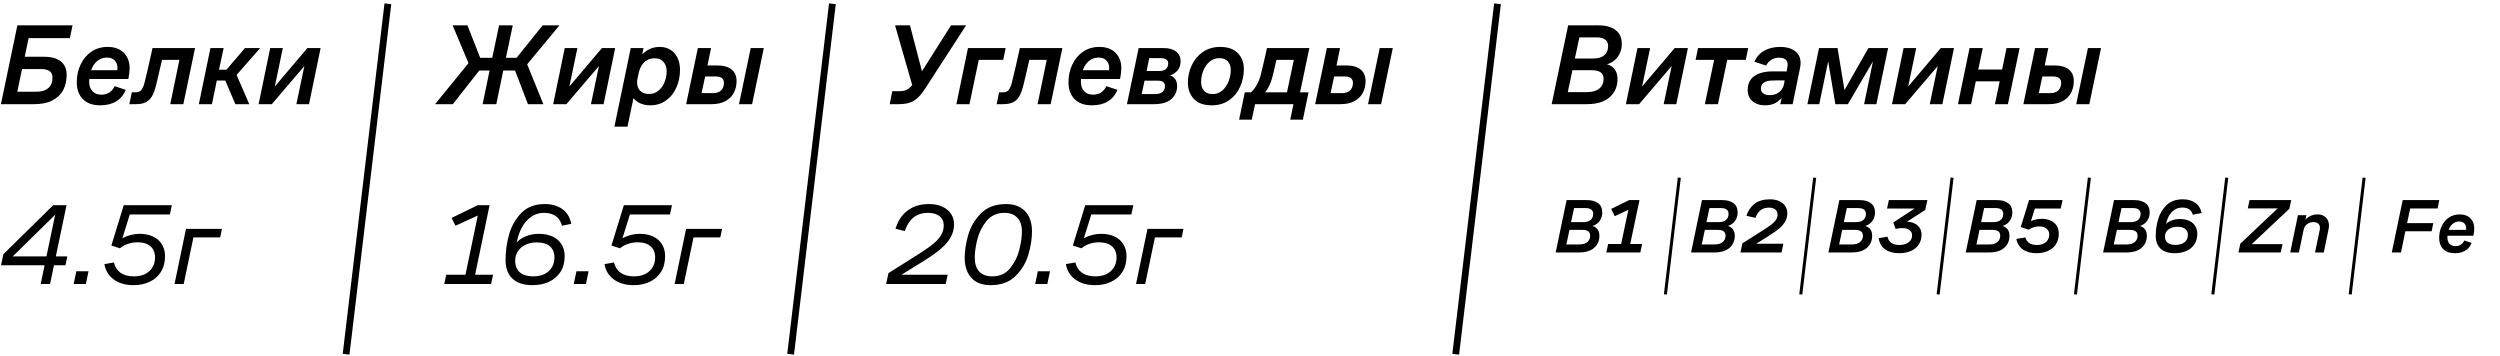
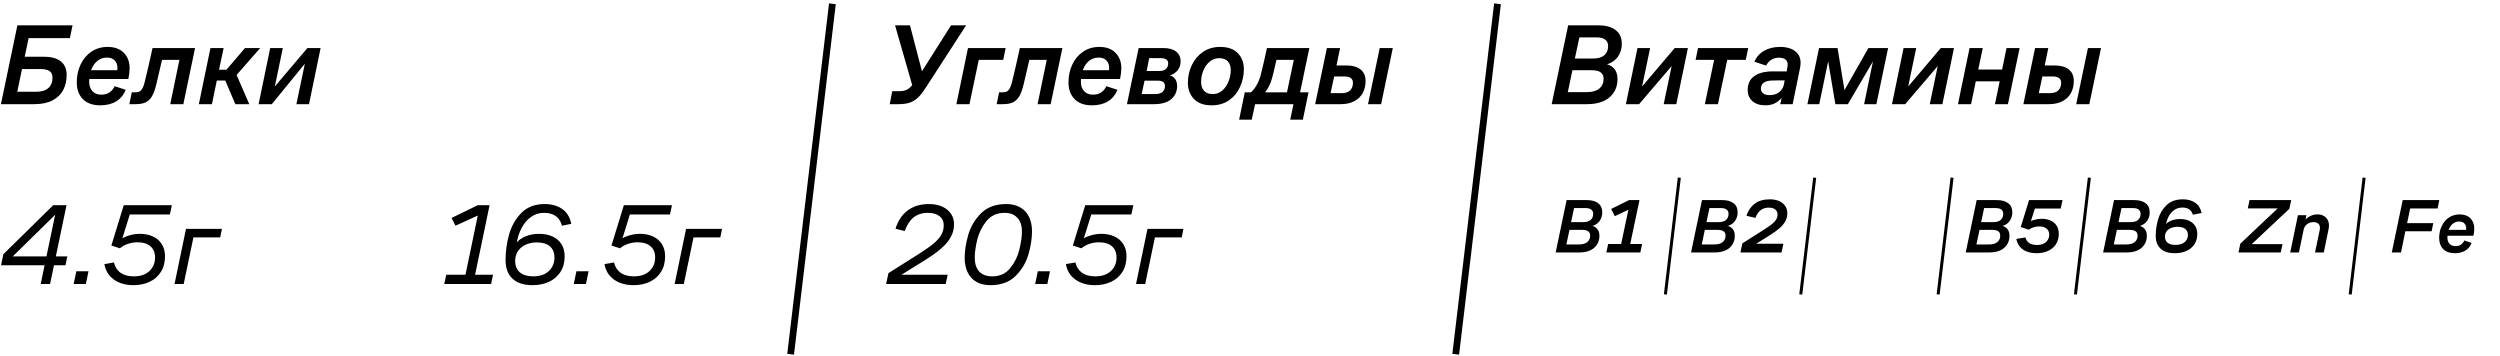
<svg xmlns="http://www.w3.org/2000/svg" width="1680" height="239" viewBox="0 0 1680 239" fill="none">
-   <path d="M11.682 17.04H48.754L46.963 25.607H19.237L16.589 38.146H29.595C34.58 38.146 38.344 39.185 40.888 41.262C43.484 43.339 44.782 46.376 44.782 50.374C44.782 54.112 44.029 57.461 42.523 60.42C41.018 63.328 38.629 65.665 35.358 67.43C32.139 69.143 28.012 70 22.975 70H0.623L11.682 17.04ZM24.143 61.667C27.882 61.667 30.66 60.836 32.477 59.174C34.346 57.513 35.281 55.228 35.281 52.321C35.281 50.192 34.632 48.686 33.333 47.804C32.035 46.869 30.011 46.402 27.259 46.402H14.797L11.604 61.667H24.143ZM67.326 70.779C62.341 70.779 58.473 69.403 55.721 66.651C52.97 63.847 51.594 60.083 51.594 55.358C51.594 50.945 52.45 46.947 54.164 43.364C55.877 39.73 58.291 36.848 61.407 34.719C64.574 32.591 68.209 31.526 72.31 31.526C76.983 31.526 80.618 32.85 83.214 35.498C85.81 38.146 87.108 41.599 87.108 45.857C87.108 47.83 86.822 50.244 86.251 53.1H58.837L60.239 51.464C60.031 52.606 59.927 53.775 59.927 54.969C59.927 57.617 60.654 59.72 62.108 61.277C63.562 62.835 65.534 63.614 68.027 63.614C70.311 63.614 72.18 63.094 73.634 62.056C75.088 61.018 76.23 59.642 77.061 57.928L84.46 60.343C83.162 63.718 81.033 66.314 78.073 68.131C75.166 69.896 71.583 70.779 67.326 70.779ZM78.463 49.361C78.774 48.115 78.93 46.869 78.93 45.623C78.93 43.546 78.307 41.885 77.061 40.639C75.867 39.34 74.127 38.691 71.843 38.691C69.039 38.691 66.651 39.652 64.678 41.573C62.705 43.494 61.381 45.986 60.706 49.05L60.083 47.181H80.332L78.463 49.361ZM88.549 62.056H90.808C92.054 62.056 93.066 61.848 93.845 61.433C94.624 60.966 95.273 60.239 95.792 59.252C96.363 58.214 96.857 56.786 97.272 54.969C98.726 49.154 100.465 41.599 102.49 32.305H131.073L123.207 70H114.406L120.559 40.249H108.876C107.578 45.701 106.306 51.153 105.06 56.604C104.229 60.031 103.269 62.705 102.179 64.626C101.088 66.495 99.66 67.871 97.895 68.754C96.182 69.585 93.923 70 91.119 70H86.914L88.549 62.056ZM141.41 32.305H150.289L147.174 46.869H152.158L164.619 32.305H174.822L157.142 52.477L158.077 48.271L167.501 70H158.155L151.379 54.112H145.694L142.423 70H133.622L141.41 32.305ZM181.568 32.305H190.057L184.294 59.953H183.126L206.568 32.305H215.447L207.658 70H199.169L204.855 42.819H205.867L182.658 70H173.78L181.568 32.305Z" fill="black" />
+   <path d="M11.682 17.04H48.754L46.963 25.607H19.237L16.589 38.146H29.595C34.58 38.146 38.344 39.185 40.888 41.262C43.484 43.339 44.782 46.376 44.782 50.374C44.782 54.112 44.029 57.461 42.523 60.42C41.018 63.328 38.629 65.665 35.358 67.43C32.139 69.143 28.012 70 22.975 70H0.623L11.682 17.04ZM24.143 61.667C27.882 61.667 30.66 60.836 32.477 59.174C34.346 57.513 35.281 55.228 35.281 52.321C35.281 50.192 34.632 48.686 33.333 47.804C32.035 46.869 30.011 46.402 27.259 46.402H14.797L11.604 61.667H24.143ZM67.326 70.779C62.341 70.779 58.473 69.403 55.721 66.651C52.97 63.847 51.594 60.083 51.594 55.358C51.594 50.945 52.45 46.947 54.164 43.364C55.877 39.73 58.291 36.848 61.407 34.719C64.574 32.591 68.209 31.526 72.31 31.526C76.983 31.526 80.618 32.85 83.214 35.498C85.81 38.146 87.108 41.599 87.108 45.857C87.108 47.83 86.822 50.244 86.251 53.1H58.837L60.239 51.464C60.031 52.606 59.927 53.775 59.927 54.969C59.927 57.617 60.654 59.72 62.108 61.277C63.562 62.835 65.534 63.614 68.027 63.614C70.311 63.614 72.18 63.094 73.634 62.056C75.088 61.018 76.23 59.642 77.061 57.928L84.46 60.343C83.162 63.718 81.033 66.314 78.073 68.131C75.166 69.896 71.583 70.779 67.326 70.779ZM78.463 49.361C78.774 48.115 78.93 46.869 78.93 45.623C78.93 43.546 78.307 41.885 77.061 40.639C75.867 39.34 74.127 38.691 71.843 38.691C69.039 38.691 66.651 39.652 64.678 41.573C62.705 43.494 61.381 45.986 60.706 49.05L60.083 47.181H80.332L78.463 49.361ZM88.549 62.056H90.808C92.054 62.056 93.066 61.848 93.845 61.433C94.624 60.966 95.273 60.239 95.792 59.252C96.363 58.214 96.857 56.786 97.272 54.969C98.726 49.154 100.465 41.599 102.49 32.305H131.073L123.207 70H114.406L120.559 40.249H108.876C107.578 45.701 106.306 51.153 105.06 56.604C104.229 60.031 103.269 62.705 102.179 64.626C101.088 66.495 99.66 67.871 97.895 68.754C96.182 69.585 93.923 70 91.119 70H86.914L88.549 62.056ZM141.41 32.305H150.289L147.174 46.869H152.158L164.619 32.305H174.822L157.142 52.477L158.077 48.271L167.501 70H158.155L151.379 54.112H145.694L142.423 70H133.622L141.41 32.305ZM181.568 32.305H190.057L184.294 59.953H183.126L206.568 32.305H215.447L207.658 70H199.169L204.855 42.819L182.658 70H173.78L181.568 32.305Z" fill="black" />
  <path d="M37.695 141.325L39.72 141.714L5.452 175.359L5.685 172.322H45.249L44.003 178.241H0.701L2.259 170.842L35.748 137.898H44.704L33.645 190.857H27.337L37.695 141.325ZM51.293 182.29H59.471L57.679 190.857H49.502L51.293 182.29ZM89.707 191.636C84.411 191.636 79.998 190.364 76.467 187.82C72.988 185.276 70.886 181.823 70.159 177.462L76.545 176.371C77.272 179.383 78.752 181.693 80.984 183.303C83.269 184.912 86.254 185.717 89.941 185.717C92.848 185.717 95.367 185.198 97.495 184.16C99.624 183.069 101.26 181.589 102.402 179.72C103.596 177.799 104.193 175.593 104.193 173.1C104.193 169.829 103.181 167.311 101.156 165.546C99.131 163.729 96.171 162.82 92.277 162.82C90.148 162.82 88.02 163.183 85.891 163.91C83.762 164.637 81.997 165.624 80.595 166.87L74.832 165.001L83.165 137.898H115.486L114.162 144.128H86.436L87.604 142.882L81.685 161.885L80.439 161.418C82.049 160.068 84.074 159.03 86.514 158.303C89.006 157.524 91.498 157.135 93.991 157.135C97.314 157.135 100.247 157.732 102.791 158.926C105.335 160.068 107.308 161.782 108.71 164.066C110.164 166.299 110.891 168.999 110.891 172.166C110.891 176.319 109.956 179.85 108.087 182.758C106.27 185.665 103.752 187.872 100.533 189.378C97.365 190.883 93.757 191.636 89.707 191.636ZM124.997 153.786H149.14L147.972 159.549H129.981L123.439 190.857H117.286L124.997 153.786Z" fill="black" />
-   <line x1="260.65" y1="2.55" x2="232.577" y2="238.036" stroke="black" stroke-width="4.561" />
-   <path d="M316.068 40.872L315.835 44.766L304.152 17.04H314.121L322.688 38.847H330.788L335.383 17.04H344.573L339.978 38.847H347.143L364.667 17.04H375.959L353.296 44.377L353.062 40.249L365.134 70H354.776L346.131 47.414H338.187L333.514 70H324.324L328.997 47.414H322.065L304.308 70H292.392L316.068 40.872ZM379.517 32.305H388.006L382.243 59.953H381.075L404.517 32.305H413.396L405.608 70H397.118L402.804 42.819H403.816L380.607 70H371.729L379.517 32.305ZM423.858 32.305H432.425L431.179 38.614L430.789 37.601C432.088 35.836 433.827 34.382 436.008 33.24C438.188 32.097 440.629 31.526 443.328 31.526C446.028 31.526 448.391 32.149 450.416 33.395C452.493 34.642 454.102 36.433 455.244 38.769C456.387 41.106 456.958 43.832 456.958 46.947C456.958 51.308 456.127 55.306 454.466 58.941C452.856 62.575 450.52 65.457 447.456 67.586C444.445 69.714 440.966 70.779 437.02 70.779C434.112 70.779 431.594 70.208 429.466 69.065C427.337 67.923 425.831 66.495 424.948 64.782L425.961 64.626L421.677 85.109H412.877L423.858 32.305ZM436.241 63.146C438.474 63.146 440.473 62.471 442.238 61.121C444.055 59.72 445.457 57.85 446.444 55.514C447.482 53.126 448.001 50.581 448.001 47.882C448.001 45.285 447.274 43.183 445.821 41.573C444.419 39.964 442.472 39.159 439.98 39.159C438.007 39.159 436.293 39.574 434.839 40.405C433.386 41.236 432.191 42.404 431.257 43.91C430.322 45.363 429.647 47.051 429.232 48.972L428.375 52.866C428.012 54.787 428.064 56.552 428.531 58.162C428.998 59.72 429.881 60.94 431.179 61.822C432.529 62.705 434.216 63.146 436.241 63.146ZM468.96 32.305H477.838L475.424 43.987H482.044C486.145 43.987 489.313 44.87 491.545 46.636C493.83 48.401 494.972 51.023 494.972 54.502C494.972 57.357 494.375 59.953 493.181 62.29C491.987 64.626 490.117 66.495 487.573 67.897C485.081 69.299 481.94 70 478.15 70H461.093L468.96 32.305ZM478.85 62.601C481.447 62.601 483.368 61.978 484.614 60.732C485.86 59.434 486.483 57.747 486.483 55.67C486.483 54.268 486.016 53.203 485.081 52.477C484.198 51.75 482.771 51.386 480.798 51.386H473.866L471.452 62.601H478.85ZM504.474 32.305H513.274L505.408 70H496.608L504.474 32.305Z" fill="black" />
  <path d="M299.869 184.627H312.797L321.364 143.427L323.156 143.895L306.099 151.683L303.452 146.465L321.053 137.898H328.997L319.262 184.627H331.333L330.009 190.857H298.545L299.869 184.627ZM357.722 191.636C353.984 191.636 350.765 191.013 348.065 189.767C345.417 188.521 343.366 186.652 341.912 184.16C340.459 181.615 339.732 178.5 339.732 174.814C339.732 169.102 340.51 163.391 342.068 157.68C343.678 151.968 346.429 147.114 350.324 143.116C354.27 139.118 359.514 137.119 366.056 137.119C370.677 137.119 374.571 138.209 377.738 140.39C380.905 142.519 382.956 145.868 383.891 150.437L377.66 151.683C376.829 148.723 375.402 146.543 373.377 145.141C371.404 143.739 368.782 143.038 365.511 143.038C362.291 143.038 359.41 143.947 356.866 145.764C354.322 147.581 352.245 149.995 350.635 153.007C349.026 155.966 347.909 159.263 347.286 162.898C348.688 161.236 350.713 159.86 353.361 158.77C356.009 157.68 358.994 157.135 362.317 157.135C365.692 157.135 368.678 157.732 371.274 158.926C373.87 160.068 375.869 161.782 377.271 164.066C378.724 166.299 379.451 168.999 379.451 172.166C379.451 176.319 378.491 179.876 376.57 182.836C374.649 185.743 372.053 187.95 368.782 189.456C365.511 190.909 361.824 191.636 357.722 191.636ZM358.345 185.717C361.253 185.717 363.771 185.198 365.9 184.16C368.029 183.069 369.664 181.589 370.807 179.72C372.001 177.799 372.598 175.593 372.598 173.1C372.598 169.829 371.585 167.311 369.56 165.546C367.535 163.781 364.576 162.898 360.682 162.898C357.826 162.898 355.282 163.443 353.049 164.533C350.869 165.572 349.181 167.026 347.987 168.895C346.793 170.764 346.196 172.867 346.196 175.203C346.196 178.63 347.26 181.252 349.389 183.069C351.57 184.835 354.555 185.717 358.345 185.717ZM387.361 182.29H395.538L393.747 190.857H385.569L387.361 182.29ZM425.775 191.636C420.479 191.636 416.065 190.364 412.535 187.82C409.056 185.276 406.953 181.823 406.226 177.462L412.613 176.371C413.34 179.383 414.819 181.693 417.052 183.303C419.336 184.912 422.322 185.717 426.008 185.717C428.916 185.717 431.434 185.198 433.563 184.16C435.692 183.069 437.327 181.589 438.469 179.72C439.664 177.799 440.261 175.593 440.261 173.1C440.261 169.829 439.248 167.311 437.223 165.546C435.198 163.729 432.239 162.82 428.345 162.82C426.216 162.82 424.087 163.183 421.958 163.91C419.83 164.637 418.064 165.624 416.662 166.87L410.899 165.001L419.233 137.898H451.554L450.23 144.128H422.504L423.672 142.882L417.753 161.885L416.507 161.418C418.116 160.068 420.141 159.03 422.581 158.303C425.074 157.524 427.566 157.135 430.058 157.135C433.381 157.135 436.315 157.732 438.859 158.926C441.403 160.068 443.376 161.782 444.778 164.066C446.232 166.299 446.958 168.999 446.958 172.166C446.958 176.319 446.024 179.85 444.155 182.758C442.338 185.665 439.819 187.872 436.6 189.378C433.433 190.883 429.824 191.636 425.775 191.636ZM461.064 153.786H485.208L484.039 159.549H466.049L459.507 190.857H453.354L461.064 153.786Z" fill="black" />
  <line x1="559.372" y1="2.55" x2="531.299" y2="238.036" stroke="black" stroke-width="4.561" />
  <path d="M599.604 61.277H604.199C606.639 61.277 608.534 60.862 609.884 60.031C611.286 59.2 612.766 57.721 614.323 55.592L616.115 52.944L613.856 60.109L601.473 17.04H611.52L620.009 49.673H618.451L639.09 17.04H649.215L622.034 59.019C620.217 61.874 618.477 64.081 616.816 65.639C615.154 67.196 613.311 68.313 611.286 68.987C609.261 69.662 606.769 70 603.809 70H597.89L599.604 61.277ZM650.479 32.305H675.79L674.155 40.249H657.722L651.491 70H642.691L650.479 32.305ZM671.393 62.056H673.651C674.897 62.056 675.91 61.848 676.689 61.433C677.467 60.966 678.116 60.239 678.636 59.252C679.207 58.214 679.7 56.786 680.115 54.969C681.569 49.154 683.309 41.599 685.333 32.305H713.916L706.05 70H697.249L703.402 40.249H691.72C690.422 45.701 689.15 51.153 687.904 56.604C687.073 60.031 686.112 62.705 685.022 64.626C683.932 66.495 682.504 67.871 680.738 68.754C679.025 69.585 676.766 70 673.963 70H669.757L671.393 62.056ZM733.755 70.779C728.771 70.779 724.903 69.403 722.151 66.651C719.399 63.847 718.023 60.083 718.023 55.358C718.023 50.945 718.88 46.947 720.593 43.364C722.307 39.73 724.721 36.848 727.836 34.719C731.003 32.591 734.638 31.526 738.74 31.526C743.413 31.526 747.047 32.85 749.643 35.498C752.239 38.146 753.537 41.599 753.537 45.857C753.537 47.83 753.252 50.244 752.681 53.1H725.266L726.668 51.464C726.46 52.606 726.356 53.775 726.356 54.969C726.356 57.617 727.083 59.72 728.537 61.277C729.991 62.835 731.964 63.614 734.456 63.614C736.741 63.614 738.61 63.094 740.064 62.056C741.517 61.018 742.66 59.642 743.49 57.928L750.889 60.343C749.591 63.718 747.462 66.314 744.503 68.131C741.595 69.896 738.013 70.779 733.755 70.779ZM744.892 49.361C745.204 48.115 745.36 46.869 745.36 45.623C745.36 43.546 744.737 41.885 743.49 40.639C742.296 39.34 740.557 38.691 738.272 38.691C735.469 38.691 733.08 39.652 731.107 41.573C729.134 43.494 727.81 45.986 727.135 49.05L726.512 47.181H746.762L744.892 49.361ZM765.172 32.305H781.995C785.629 32.305 788.433 33.11 790.406 34.719C792.379 36.277 793.365 38.432 793.365 41.184C793.365 44.091 792.353 46.48 790.328 48.349C788.303 50.218 785.837 51.127 782.929 51.075L783.085 50.296C785.785 50.296 787.784 50.971 789.082 52.321C790.38 53.671 791.029 55.488 791.029 57.773C791.029 61.355 789.731 64.289 787.135 66.573C784.591 68.858 780.671 70 775.375 70H757.306L765.172 32.305ZM776.153 63.224C778.386 63.224 780.047 62.757 781.138 61.822C782.28 60.888 782.851 59.564 782.851 57.85C782.851 56.656 782.462 55.748 781.683 55.125C780.904 54.502 779.684 54.19 778.023 54.19H769.144L767.197 63.224H776.153ZM778.879 47.726C780.904 47.726 782.436 47.285 783.474 46.402C784.513 45.467 785.032 44.195 785.032 42.586C785.032 41.443 784.617 40.587 783.786 40.016C783.007 39.392 781.761 39.081 780.047 39.081H772.259L770.546 47.726H778.879ZM814.225 70.779C808.981 70.779 805.009 69.351 802.309 66.495C799.609 63.64 798.259 60.005 798.259 55.592C798.259 51.49 799.116 47.596 800.829 43.91C802.543 40.223 805.035 37.238 808.306 34.953C811.629 32.669 815.497 31.526 819.91 31.526C825.154 31.526 829.126 32.928 831.826 35.732C834.526 38.536 835.876 42.118 835.876 46.48C835.876 50.581 835.045 54.502 833.384 58.24C831.774 61.926 829.334 64.938 826.063 67.274C822.792 69.611 818.846 70.779 814.225 70.779ZM814.926 63.224C817.418 63.224 819.573 62.419 821.39 60.81C823.259 59.2 824.661 57.15 825.596 54.657C826.582 52.113 827.075 49.569 827.075 47.025C827.075 44.636 826.426 42.715 825.128 41.262C823.83 39.808 821.909 39.081 819.365 39.081C816.925 39.081 814.77 39.86 812.901 41.417C811.032 42.975 809.604 45 808.617 47.492C807.631 49.932 807.138 52.451 807.138 55.047C807.138 57.487 807.787 59.46 809.085 60.966C810.383 62.471 812.33 63.224 814.926 63.224ZM836.498 62.056H840.626C841.976 60.862 843.17 59.382 844.209 57.617C845.299 55.852 846.182 53.879 846.857 51.698C847.687 48.583 848.83 43.806 850.283 37.367C850.647 35.706 851.01 34.019 851.374 32.305H879.879L873.648 62.056H879.333L875.517 80.436H867.028L869.209 70H843.43L841.171 80.436H832.682L836.498 62.056ZM864.847 62.056L869.442 40.249H857.76C856.306 46.739 855.32 50.867 854.801 52.632C853.814 56.215 852.256 59.356 850.128 62.056H864.847ZM891.654 32.305H900.532L898.118 43.987H904.738C908.84 43.987 912.007 44.87 914.24 46.636C916.524 48.401 917.666 51.023 917.666 54.502C917.666 57.357 917.069 59.953 915.875 62.29C914.681 64.626 912.812 66.495 910.268 67.897C907.775 69.299 904.634 70 900.844 70H883.788L891.654 32.305ZM901.545 62.601C904.141 62.601 906.062 61.978 907.308 60.732C908.554 59.434 909.177 57.747 909.177 55.67C909.177 54.268 908.71 53.203 907.775 52.477C906.893 51.75 905.465 51.386 903.492 51.386H896.56L894.146 62.601H901.545ZM927.168 32.305H935.969L928.103 70H919.302L927.168 32.305Z" fill="black" />
  <path d="M597.034 183.537L617.906 170.375C621.904 167.83 625.045 165.598 627.33 163.677C629.666 161.756 631.38 159.834 632.47 157.913C633.612 155.94 634.183 153.786 634.183 151.449C634.183 148.801 633.249 146.75 631.38 145.297C629.51 143.791 626.914 143.038 623.591 143.038C619.697 143.038 616.452 144.076 613.856 146.153C611.312 148.23 609.365 151.267 608.015 155.265L601.785 153.708C603.394 148.412 606.094 144.336 609.884 141.48C613.674 138.573 618.503 137.119 624.37 137.119C627.693 137.119 630.601 137.69 633.093 138.832C635.637 139.923 637.61 141.506 639.012 143.583C640.414 145.608 641.115 147.996 641.115 150.748C641.115 153.915 640.336 156.849 638.778 159.549C637.273 162.249 635.066 164.819 632.158 167.259C629.303 169.7 625.538 172.373 620.866 175.281L601.395 187.353L600.616 184.627H636.831L635.507 190.857H595.476L597.034 183.537ZM665.55 191.636C661.811 191.636 658.644 190.883 656.048 189.378C653.452 187.82 651.505 185.665 650.207 182.913C648.909 180.162 648.26 176.968 648.26 173.334C648.26 168.661 649.039 163.573 650.596 158.069C652.154 152.514 655.01 147.633 659.163 143.427C663.317 139.222 669.002 137.119 676.219 137.119C679.958 137.119 683.125 137.898 685.721 139.455C688.317 140.961 690.264 143.09 691.562 145.842C692.86 148.594 693.509 151.787 693.509 155.421C693.509 160.094 692.73 165.208 691.173 170.764C689.615 176.268 686.759 181.122 682.606 185.328C678.452 189.533 672.767 191.636 665.55 191.636ZM666.718 185.717C671.858 185.717 675.908 183.874 678.867 180.188C681.879 176.449 683.93 172.27 685.02 167.649C686.162 162.976 686.733 158.978 686.733 155.655C686.733 151.553 685.695 148.438 683.618 146.309C681.593 144.128 678.738 143.038 675.051 143.038C669.911 143.038 665.835 144.907 662.824 148.645C659.864 152.332 657.813 156.512 656.671 161.184C655.581 165.805 655.036 169.777 655.036 173.1C655.036 177.202 656.048 180.343 658.073 182.524C660.15 184.653 663.031 185.717 666.718 185.717ZM697.415 182.29H705.593L703.802 190.857H695.624L697.415 182.29ZM735.829 191.636C730.533 191.636 726.12 190.364 722.59 187.82C719.111 185.276 717.008 181.823 716.281 177.462L722.667 176.371C723.394 179.383 724.874 181.693 727.107 183.303C729.391 184.912 732.377 185.717 736.063 185.717C738.971 185.717 741.489 185.198 743.618 184.16C745.746 183.069 747.382 181.589 748.524 179.72C749.718 177.799 750.315 175.593 750.315 173.1C750.315 169.829 749.303 167.311 747.278 165.546C745.253 163.729 742.294 162.82 738.4 162.82C736.271 162.82 734.142 163.183 732.013 163.91C729.884 164.637 728.119 165.624 726.717 166.87L720.954 165.001L729.287 137.898H761.608L760.284 144.128H732.558L733.727 142.882L727.808 161.885L726.562 161.418C728.171 160.068 730.196 159.03 732.636 158.303C735.129 157.524 737.621 157.135 740.113 157.135C743.436 157.135 746.369 157.732 748.914 158.926C751.458 160.068 753.431 161.782 754.833 164.066C756.286 166.299 757.013 168.999 757.013 172.166C757.013 176.319 756.079 179.85 754.21 182.758C752.392 185.665 749.874 187.872 746.655 189.378C743.488 190.883 739.879 191.636 735.829 191.636ZM771.119 153.786H795.262L794.094 159.549H776.103L769.561 190.857H763.409L771.119 153.786Z" fill="black" />
  <line x1="1006.32" y1="2.55" x2="978.243" y2="238.036" stroke="black" stroke-width="4.561" />
  <path d="M1053.79 17.04H1074.12C1079.15 17.04 1083.02 18.105 1085.72 20.233C1088.47 22.31 1089.85 25.4 1089.85 29.502C1089.85 32.097 1089.28 34.46 1088.14 36.589C1087.05 38.666 1085.51 40.327 1083.54 41.573C1081.62 42.819 1079.41 43.52 1076.92 43.676L1077.15 42.663C1080.37 42.975 1082.81 44.039 1084.48 45.857C1086.14 47.622 1086.97 50.036 1086.97 53.1C1086.97 58.188 1085.18 62.29 1081.59 65.405C1078.01 68.468 1072.95 70 1066.41 70H1042.73L1053.79 17.04ZM1066.48 61.9C1070.02 61.9 1072.74 61.121 1074.66 59.564C1076.64 57.954 1077.62 55.748 1077.62 52.944C1077.62 51.023 1076.97 49.595 1075.67 48.66C1074.43 47.674 1072.38 47.181 1069.52 47.181H1056.67L1053.56 61.9H1066.48ZM1070.69 39.315C1073.96 39.315 1076.43 38.588 1078.09 37.134C1079.8 35.628 1080.66 33.577 1080.66 30.981C1080.66 29.112 1080.04 27.684 1078.79 26.698C1077.54 25.659 1075.67 25.14 1073.18 25.14H1061.34L1058.31 39.315H1070.69ZM1100.39 32.305H1108.88L1103.11 59.953H1101.95L1125.39 32.305H1134.27L1126.48 70H1117.99L1123.68 42.819H1124.69L1101.48 70H1092.6L1100.39 32.305ZM1151.89 40.249H1139.43L1141.07 32.305H1174.79L1173.16 40.249H1160.7L1154.46 70H1145.66L1151.89 40.249ZM1186.21 70.779C1182.68 70.779 1179.83 69.844 1177.64 67.975C1175.52 66.106 1174.45 63.614 1174.45 60.498C1174.45 56.449 1175.85 53.385 1178.66 51.308C1181.46 49.18 1185.51 48.063 1190.81 47.959C1193.14 47.959 1195.74 47.959 1198.59 47.959C1199.06 48.011 1199.74 48.037 1200.62 48.037L1201.09 45.312C1201.55 43.131 1201.29 41.495 1200.31 40.405C1199.32 39.315 1197.71 38.769 1195.48 38.769C1193.51 38.769 1191.79 39.237 1190.34 40.171C1188.89 41.054 1187.72 42.352 1186.83 44.065L1178.97 41.495C1180.32 38.276 1182.5 35.81 1185.51 34.096C1188.57 32.383 1192.13 31.526 1196.18 31.526C1201.06 31.526 1204.75 32.746 1207.24 35.187C1209.73 37.575 1210.54 41.028 1209.65 45.545L1204.67 70H1196.34L1197.66 63.77L1198.75 63.925C1197.14 66.21 1195.35 67.923 1193.38 69.065C1191.4 70.208 1189.02 70.779 1186.21 70.779ZM1189.09 63.925C1190.81 63.925 1192.34 63.64 1193.69 63.069C1195.04 62.446 1196.13 61.615 1196.96 60.576C1197.84 59.538 1198.44 58.318 1198.75 56.916L1199.3 54.034C1196.7 53.982 1193.9 54.008 1190.88 54.112C1188.34 54.164 1186.45 54.657 1185.2 55.592C1183.95 56.526 1183.33 57.85 1183.33 59.564C1183.33 60.914 1183.85 61.978 1184.89 62.757C1185.93 63.536 1187.33 63.925 1189.09 63.925ZM1222.38 32.305H1234.84L1240.3 65.483L1236.64 65.561L1255.56 32.305H1268.8L1260.93 70H1252.68L1259.69 36.121H1261.64L1241.78 70H1233.36L1227.76 36.667H1229.47L1222.54 70H1214.59L1222.38 32.305ZM1279.2 32.305H1287.69L1281.92 59.953H1280.75L1304.2 32.305H1313.08L1305.29 70H1296.8L1302.48 42.819H1303.5L1280.29 70H1271.41L1279.2 32.305ZM1323.54 32.305H1332.42L1329.38 46.713H1345.42L1348.38 32.305H1357.18L1349.32 70H1340.59L1343.79 54.657H1327.74L1324.55 70H1315.75L1323.54 32.305ZM1367.57 32.305H1376.45L1374.04 43.987H1380.66C1384.76 43.987 1387.93 44.87 1390.16 46.636C1392.45 48.401 1393.59 51.023 1393.59 54.502C1393.59 57.357 1392.99 59.953 1391.8 62.29C1390.6 64.626 1388.73 66.495 1386.19 67.897C1383.7 69.299 1380.56 70 1376.76 70H1359.71L1367.57 32.305ZM1377.47 62.601C1380.06 62.601 1381.98 61.978 1383.23 60.732C1384.48 59.434 1385.1 57.747 1385.1 55.67C1385.1 54.268 1384.63 53.203 1383.7 52.477C1382.81 51.75 1381.39 51.386 1379.41 51.386H1372.48L1370.07 62.601H1377.47ZM1403.09 32.305H1411.89L1404.02 70H1395.22L1403.09 32.305Z" fill="black" />
  <line x1="1128.5" y1="119.398" x2="1119.15" y2="197.843" stroke="black" stroke-width="2.034" />
  <path d="M1052.76 134.457H1066.27C1069.61 134.457 1072.18 135.164 1073.98 136.579C1075.8 137.958 1076.72 140.011 1076.72 142.736C1076.72 144.461 1076.34 146.03 1075.58 147.445C1074.86 148.824 1073.84 149.928 1072.53 150.756C1071.25 151.584 1069.78 152.05 1068.13 152.153L1068.28 151.48C1070.42 151.687 1072.04 152.395 1073.15 153.602C1074.25 154.775 1074.8 156.379 1074.8 158.414C1074.8 161.794 1073.61 164.52 1071.23 166.589C1068.85 168.624 1065.49 169.642 1061.14 169.642H1045.41L1052.76 134.457ZM1061.2 164.261C1063.54 164.261 1065.35 163.743 1066.63 162.709C1067.94 161.639 1068.59 160.173 1068.59 158.31C1068.59 157.034 1068.16 156.086 1067.3 155.465C1066.47 154.809 1065.11 154.482 1063.21 154.482H1054.68L1052.61 164.261H1061.2ZM1063.99 149.256C1066.16 149.256 1067.8 148.773 1068.91 147.807C1070.04 146.806 1070.61 145.444 1070.61 143.719C1070.61 142.477 1070.2 141.529 1069.37 140.873C1068.54 140.183 1067.3 139.838 1065.65 139.838H1057.78L1055.76 149.256H1063.99ZM1080.67 163.95H1089.41L1094.48 139.942L1096.09 140.097L1085.12 145.271L1082.69 140.408L1094.74 134.457H1101.73L1095.52 163.95H1103.49L1102.3 169.642H1079.48L1080.67 163.95Z" fill="black" />
  <line x1="1219.47" y1="119.398" x2="1210.12" y2="197.843" stroke="black" stroke-width="2.034" />
  <path d="M1143.74 134.457H1157.24C1160.59 134.457 1163.16 135.164 1164.95 136.579C1166.78 137.958 1167.69 140.011 1167.69 142.736C1167.69 144.461 1167.31 146.03 1166.56 147.445C1165.83 148.824 1164.81 149.928 1163.5 150.756C1162.23 151.584 1160.76 152.05 1159.1 152.153L1159.26 151.48C1161.4 151.687 1163.02 152.395 1164.12 153.602C1165.23 154.775 1165.78 156.379 1165.78 158.414C1165.78 161.794 1164.59 164.52 1162.21 166.589C1159.83 168.624 1156.47 169.642 1152.12 169.642H1136.39L1143.74 134.457ZM1152.17 164.261C1154.52 164.261 1156.33 163.743 1157.6 162.709C1158.91 161.639 1159.57 160.173 1159.57 158.31C1159.57 157.034 1159.14 156.086 1158.28 155.465C1157.45 154.809 1156.09 154.482 1154.19 154.482H1145.65L1143.58 164.261H1152.17ZM1154.96 149.256C1157.14 149.256 1158.78 148.773 1159.88 147.807C1161.02 146.806 1161.59 145.444 1161.59 143.719C1161.59 142.477 1161.17 141.529 1160.35 140.873C1159.52 140.183 1158.28 139.838 1156.62 139.838H1148.76L1146.74 149.256H1154.96ZM1170.87 163.536L1184.89 154.637C1187.41 153.05 1189.34 151.722 1190.68 150.653C1192.03 149.549 1193 148.497 1193.58 147.496C1194.2 146.496 1194.51 145.375 1194.51 144.133C1194.51 142.684 1194 141.563 1192.96 140.77C1191.93 139.942 1190.5 139.528 1188.67 139.528C1186.46 139.528 1184.6 140.114 1183.08 141.287C1181.6 142.46 1180.46 144.168 1179.66 146.41L1173.61 145.013C1174.68 141.632 1176.51 138.942 1179.09 136.941C1181.68 134.94 1185.11 133.94 1189.39 133.94C1191.7 133.94 1193.74 134.319 1195.5 135.078C1197.26 135.837 1198.62 136.924 1199.58 138.338C1200.59 139.752 1201.09 141.408 1201.09 143.305C1201.09 145.271 1200.62 147.082 1199.69 148.738C1198.79 150.394 1197.48 151.963 1195.76 153.447C1194.07 154.895 1191.84 156.482 1189.08 158.207L1176.3 166.227L1175.16 163.795H1198.45L1197.2 169.642H1169.57L1170.87 163.536Z" fill="black" />
  <line x1="1311.79" y1="119.398" x2="1302.43" y2="197.843" stroke="black" stroke-width="2.034" />
-   <path d="M1236.05 134.457H1249.55C1252.9 134.457 1255.47 135.164 1257.26 136.579C1259.09 137.958 1260.01 140.011 1260.01 142.736C1260.01 144.461 1259.63 146.03 1258.87 147.445C1258.14 148.824 1257.13 149.928 1255.82 150.756C1254.54 151.584 1253.07 152.05 1251.42 152.153L1251.57 151.48C1253.71 151.687 1255.33 152.395 1256.44 153.602C1257.54 154.775 1258.09 156.379 1258.09 158.414C1258.09 161.794 1256.9 164.52 1254.52 166.589C1252.14 168.624 1248.78 169.642 1244.43 169.642H1228.7L1236.05 134.457ZM1244.48 164.261C1246.83 164.261 1248.64 163.743 1249.92 162.709C1251.23 161.639 1251.88 160.173 1251.88 158.31C1251.88 157.034 1251.45 156.086 1250.59 155.465C1249.76 154.809 1248.4 154.482 1246.5 154.482H1237.96L1235.89 164.261H1244.48ZM1247.28 149.256C1249.45 149.256 1251.09 148.773 1252.19 147.807C1253.33 146.806 1253.9 145.444 1253.9 143.719C1253.9 142.477 1253.49 141.529 1252.66 140.873C1251.83 140.183 1250.59 139.838 1248.93 139.838H1241.07L1239.05 149.256H1247.28ZM1276.22 170.16C1272.36 170.16 1269.22 169.297 1266.8 167.572C1264.42 165.848 1262.97 163.347 1262.46 160.07L1268.41 159.035C1268.79 160.898 1269.65 162.295 1270.99 163.226C1272.34 164.157 1274.13 164.623 1276.37 164.623C1278.1 164.623 1279.6 164.347 1280.88 163.795C1282.19 163.243 1283.19 162.484 1283.88 161.519C1284.57 160.518 1284.91 159.414 1284.91 158.207C1284.91 156.758 1284.38 155.585 1283.31 154.689C1282.24 153.757 1280.64 153.291 1278.5 153.291C1277.7 153.291 1276.89 153.343 1276.06 153.447C1275.24 153.55 1274.49 153.671 1273.84 153.809L1272.29 149.514L1288.95 138.597V140.149H1268.1L1269.29 134.457H1295.21L1293.76 141.08L1278.96 150.601L1278.5 149.256C1279.22 149.083 1280.19 148.997 1281.39 148.997C1283.26 148.997 1284.93 149.359 1286.41 150.083C1287.93 150.773 1289.12 151.774 1289.98 153.084C1290.85 154.395 1291.28 155.948 1291.28 157.741C1291.28 160.294 1290.64 162.502 1289.36 164.364C1288.12 166.227 1286.36 167.659 1284.08 168.659C1281.84 169.659 1279.22 170.16 1276.22 170.16Z" fill="black" />
  <line x1="1404.06" y1="119.398" x2="1394.7" y2="197.843" stroke="black" stroke-width="2.034" />
  <path d="M1328.32 134.457H1341.82C1345.17 134.457 1347.74 135.164 1349.53 136.579C1351.36 137.958 1352.28 140.011 1352.28 142.736C1352.28 144.461 1351.9 146.03 1351.14 147.445C1350.41 148.824 1349.4 149.928 1348.09 150.756C1346.81 151.584 1345.34 152.05 1343.69 152.153L1343.84 151.48C1345.98 151.687 1347.6 152.395 1348.71 153.602C1349.81 154.775 1350.36 156.379 1350.36 158.414C1350.36 161.794 1349.17 164.52 1346.79 166.589C1344.41 168.624 1341.05 169.642 1336.7 169.642H1320.97L1328.32 134.457ZM1336.75 164.261C1339.1 164.261 1340.91 163.743 1342.19 162.709C1343.5 161.639 1344.15 160.173 1344.15 158.31C1344.15 157.034 1343.72 156.086 1342.86 155.465C1342.03 154.809 1340.67 154.482 1338.77 154.482H1330.23L1328.16 164.261H1336.75ZM1339.55 149.256C1341.72 149.256 1343.36 148.773 1344.46 147.807C1345.6 146.806 1346.17 145.444 1346.17 143.719C1346.17 142.477 1345.76 141.529 1344.93 140.873C1344.1 140.183 1342.86 139.838 1341.2 139.838H1333.34L1331.32 149.256H1339.55ZM1368.59 170.16C1364.8 170.16 1361.71 169.314 1359.33 167.624C1356.95 165.899 1355.5 163.536 1354.99 160.535L1361.09 159.552C1361.5 161.174 1362.35 162.433 1363.63 163.33C1364.94 164.192 1366.68 164.623 1368.85 164.623C1370.54 164.623 1371.99 164.33 1373.2 163.743C1374.44 163.157 1375.39 162.346 1376.04 161.312C1376.73 160.242 1377.08 159.052 1377.08 157.741C1377.08 155.982 1376.49 154.62 1375.32 153.654C1374.15 152.653 1372.49 152.153 1370.35 152.153C1369.04 152.153 1367.78 152.343 1366.58 152.722C1365.4 153.102 1364.33 153.654 1363.37 154.378L1357.93 152.567L1363.52 134.457H1386.03L1384.79 140.149H1366.63L1367.77 139.114L1364.3 150.083L1363.32 149.514C1364.35 148.721 1365.66 148.117 1367.25 147.703C1368.83 147.255 1370.4 147.031 1371.96 147.031C1374.27 147.031 1376.29 147.427 1378.01 148.221C1379.77 148.98 1381.12 150.118 1382.05 151.636C1383.01 153.119 1383.5 154.947 1383.5 157.12C1383.5 159.88 1382.84 162.243 1381.53 164.209C1380.25 166.175 1378.48 167.659 1376.2 168.659C1373.96 169.659 1371.42 170.16 1368.59 170.16Z" fill="black" />
-   <line x1="1496.37" y1="119.398" x2="1487.02" y2="197.843" stroke="black" stroke-width="2.034" />
  <path d="M1420.63 134.457H1434.14C1437.48 134.457 1440.05 135.164 1441.85 136.579C1443.68 137.958 1444.59 140.011 1444.59 142.736C1444.59 144.461 1444.21 146.03 1443.45 147.445C1442.73 148.824 1441.71 149.928 1440.4 150.756C1439.12 151.584 1437.66 152.05 1436 152.153L1436.16 151.48C1438.29 151.687 1439.92 152.395 1441.02 153.602C1442.12 154.775 1442.68 156.379 1442.68 158.414C1442.68 161.794 1441.49 164.52 1439.11 166.589C1436.72 168.624 1433.36 169.642 1429.02 169.642H1413.29L1420.63 134.457ZM1429.07 164.261C1431.41 164.261 1433.22 163.743 1434.5 162.709C1435.81 161.639 1436.47 160.173 1436.47 158.31C1436.47 157.034 1436.03 156.086 1435.17 155.465C1434.34 154.809 1432.98 154.482 1431.08 154.482H1422.55L1420.48 164.261H1429.07ZM1431.86 149.256C1434.03 149.256 1435.67 148.773 1436.78 147.807C1437.91 146.806 1438.48 145.444 1438.48 143.719C1438.48 142.477 1438.07 141.529 1437.24 140.873C1436.41 140.183 1435.17 139.838 1433.52 139.838H1425.65L1423.63 149.256H1431.86ZM1461.37 170.16C1458.58 170.16 1456.23 169.694 1454.34 168.762C1452.47 167.831 1451.06 166.503 1450.09 164.778C1449.13 163.019 1448.64 160.932 1448.64 158.517C1448.64 154.826 1449.18 151.118 1450.25 147.393C1451.32 143.667 1453.2 140.494 1455.89 137.872C1458.61 135.251 1462.27 133.94 1466.86 133.94C1470.2 133.94 1472.98 134.716 1475.19 136.268C1477.43 137.82 1478.86 140.114 1479.48 143.15L1473.58 144.288C1473.07 142.633 1472.24 141.425 1471.1 140.666C1469.96 139.873 1468.44 139.476 1466.55 139.476C1464.51 139.476 1462.72 140.011 1461.17 141.08C1459.65 142.15 1458.42 143.512 1457.49 145.168C1456.59 146.824 1455.97 148.6 1455.63 150.497C1456.53 149.532 1457.78 148.738 1459.41 148.117C1461.06 147.496 1462.99 147.186 1465.2 147.186C1467.51 147.186 1469.51 147.6 1471.2 148.428C1472.93 149.221 1474.26 150.377 1475.19 151.894C1476.12 153.378 1476.58 155.12 1476.58 157.12C1476.58 159.915 1475.91 162.295 1474.57 164.261C1473.26 166.227 1471.44 167.71 1469.13 168.711C1466.86 169.677 1464.27 170.16 1461.37 170.16ZM1461.84 164.571C1463.63 164.571 1465.15 164.295 1466.39 163.743C1467.67 163.157 1468.63 162.364 1469.29 161.363C1469.94 160.328 1470.27 159.156 1470.27 157.845C1470.27 156.12 1469.69 154.792 1468.51 153.861C1467.34 152.895 1465.63 152.412 1463.39 152.412C1461.63 152.412 1460.1 152.705 1458.78 153.291C1457.51 153.843 1456.53 154.62 1455.84 155.62C1455.18 156.62 1454.85 157.759 1454.85 159.035C1454.85 160.829 1455.46 162.208 1456.66 163.174C1457.91 164.106 1459.63 164.571 1461.84 164.571Z" fill="black" />
  <line x1="1588.68" y1="119.398" x2="1579.33" y2="197.843" stroke="black" stroke-width="2.034" />
  <path d="M1505.5 163.743L1530.59 140.045H1510.51L1511.7 134.457H1539.7L1538.45 140.304L1513.15 164.054H1533.85L1532.66 169.642H1504.25L1505.5 163.743ZM1544.21 144.599H1549.9L1548.92 149.463L1548.76 148.221C1549.62 147.048 1550.81 146.065 1552.33 145.271C1553.85 144.478 1555.56 144.081 1557.45 144.081C1559.14 144.081 1560.61 144.478 1561.85 145.271C1563.13 146.03 1564.04 147.169 1564.59 148.686C1565.15 150.17 1565.22 151.946 1564.8 154.016L1561.59 169.642H1555.69L1558.85 154.585C1559.2 152.826 1558.97 151.498 1558.18 150.601C1557.38 149.704 1556.19 149.256 1554.61 149.256C1553.06 149.256 1551.66 149.704 1550.42 150.601C1549.17 151.498 1548.38 152.757 1548.04 154.378L1544.88 169.642H1539.03L1544.21 144.599Z" fill="black" />
  <path d="M1614.62 134.457H1639.2L1638.06 140.097H1619.64L1617.57 149.928H1635.17L1634.03 155.413H1616.38L1613.49 169.642H1607.28L1614.62 134.457ZM1649.57 170.16C1646.26 170.16 1643.69 169.245 1641.86 167.417C1640.03 165.554 1639.12 163.054 1639.12 159.915C1639.12 156.982 1639.69 154.326 1640.83 151.946C1641.97 149.532 1643.57 147.617 1645.64 146.203C1647.74 144.788 1650.16 144.081 1652.88 144.081C1655.99 144.081 1658.4 144.961 1660.13 146.72C1661.85 148.479 1662.71 150.773 1662.71 153.602C1662.71 154.913 1662.52 156.517 1662.14 158.414H1643.93L1644.86 157.327C1644.72 158.086 1644.66 158.862 1644.66 159.656C1644.66 161.415 1645.14 162.812 1646.1 163.847C1647.07 164.882 1648.38 165.399 1650.04 165.399C1651.55 165.399 1652.8 165.054 1653.76 164.364C1654.73 163.674 1655.49 162.76 1656.04 161.622L1660.95 163.226C1660.09 165.468 1658.68 167.193 1656.71 168.4C1654.78 169.573 1652.4 170.16 1649.57 170.16ZM1656.97 155.93C1657.18 155.102 1657.28 154.275 1657.28 153.447C1657.28 152.067 1656.87 150.963 1656.04 150.135C1655.25 149.273 1654.09 148.842 1652.57 148.842C1650.71 148.842 1649.12 149.48 1647.81 150.756C1646.5 152.032 1645.62 153.688 1645.17 155.723L1644.76 154.482H1658.21L1656.97 155.93Z" fill="black" />
</svg>